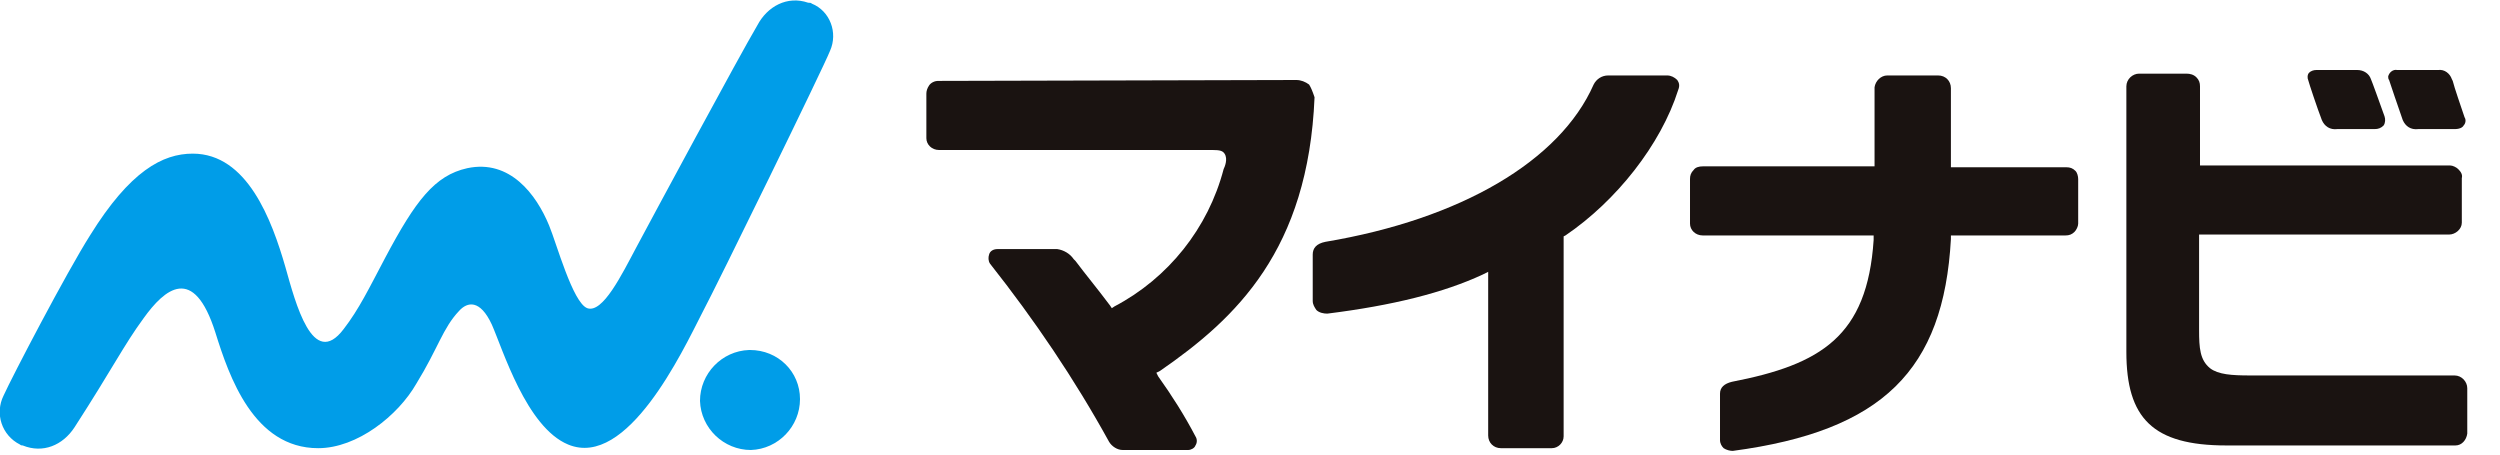
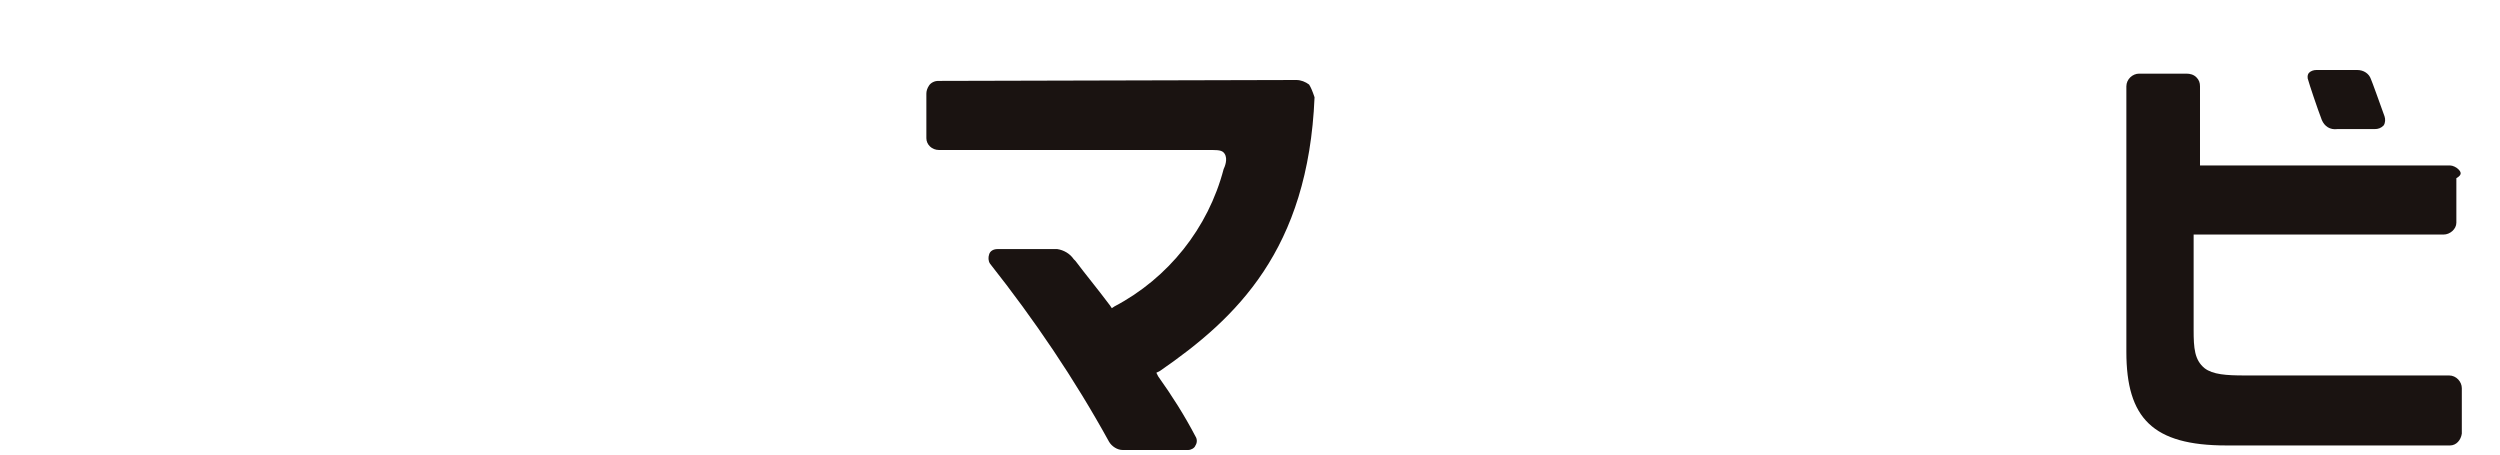
<svg xmlns="http://www.w3.org/2000/svg" version="1.1" id="レイヤー_1" x="0px" y="0px" width="275px" height="50px" viewBox="0 0 275 50" style="enable-background:new 0 0 275 50;" xml:space="preserve">
  <style type="text/css">
	.st0{fill:#1A1311;}
	.st1{fill:#009DE8;}
</style>
  <g>
-     <path class="st0" d="M271.1,12.9c-0.4-1.2-1.1-3.2-1.3-4l-0.1-0.2c-0.2-0.6-0.8-1.1-1.5-1h-4.5c-0.5-0.1-0.9,0.3-1,0.7   c0,0.1,0,0.3,0.1,0.4c0.1,0.3,1,3,1.5,4.4c0.3,0.7,0.9,1.1,1.7,1h4c0.6,0,0.9-0.2,1-0.4C271.2,13.6,271.3,13.2,271.1,12.9" />
    <path class="st0" d="M260.8,8.7c-0.2-0.6-0.8-1-1.5-1h-4.5c-0.3,0-0.6,0.1-0.8,0.3c-0.2,0.2-0.2,0.6-0.1,0.8c0.1,0.4,1,3.1,1.5,4.4   c0.3,0.7,0.9,1.1,1.7,1h4.1c0.4,0,0.7-0.1,1-0.4c0.2-0.3,0.2-0.7,0.1-1C261.8,11.4,260.9,8.9,260.8,8.7" />
-     <path class="st1" d="M88,43.9c0,3-2.4,5.5-5.4,5.6c-3,0-5.5-2.4-5.6-5.4c0-3,2.4-5.5,5.4-5.6h0.1C85.6,38.5,88,40.9,88,43.9" />
-     <path class="st1" d="M91.3,5.6c0.9-2,0-4.4-2-5.2c-0.1-0.1-0.2-0.1-0.4-0.1c-2.3-0.8-4.5,0.4-5.6,2.5C81.4,6,71.6,24.2,70,27.2   s-3.7,7.3-5.4,6.7c-1.6-0.6-3.4-7.2-4.2-9.1c-1.4-3.4-4.3-7.3-9-6.3c-3.6,0.8-5.7,3.6-9,9.8c-1.8,3.4-2.9,5.7-4.6,7.9   c-3.4,4.5-5.3-2.9-6.4-6.8c-1.5-5.2-4.2-12.5-10.2-12.5c-3.3,0-6.9,1.9-11.3,9C7.3,30,1.3,41.5,0.4,43.5c-1,2-0.2,4.4,1.8,5.4   C2.3,49,2.4,49,2.5,49c2.2,0.9,4.4,0,5.7-2c4.2-6.5,5.4-9,7.6-12c2.3-3.2,5.5-6,7.9,1.6c1.5,4.8,4.2,12.7,11.3,12.7   c4.3,0,8.8-3.6,10.8-7.1c2.4-3.9,2.9-6.1,4.7-8c0.9-1,2.3-1.3,3.6,1.5c1.2,2.7,3.8,11.3,8.4,13.2c6.5,2.7,12.6-10.3,14.7-14.4   C78.9,31.3,90.6,7.4,91.3,5.6" />
    <path class="st0" d="M144,9.3c-0.4-0.3-0.9-0.5-1.4-0.5l0,0c-1.9,0-39.4,0.1-39.4,0.1c-0.4,0-0.8,0.2-1,0.5s-0.3,0.6-0.3,0.9v4.9   c0,0.7,0.6,1.3,1.4,1.3h0.2h28.7h1.2c0.8,0,1.1,0.1,1.3,0.4c0.4,0.6,0,1.5-0.1,1.7c-1.7,6.5-6.1,12-12,15.1l-0.3,0.2l-0.2-0.3   c-1.5-2-2.6-3.3-3.8-4.9l-0.2-0.2c-0.4-0.6-1.1-1-1.8-1.1l0,0h-6.6c-0.4,0-0.8,0.2-0.9,0.6c-0.1,0.3-0.1,0.7,0.1,1   c4.9,6.2,9.3,12.7,13.1,19.6c0.3,0.5,0.9,0.9,1.5,0.9h7.2c0.3,0,0.7-0.2,0.8-0.5c0.2-0.3,0.2-0.7,0-1c-1.2-2.3-2.6-4.5-4.1-6.6   l-0.2-0.4l0.4-0.2c8.4-5.8,16.3-13.3,17-30.1C144.4,10.1,144.2,9.6,144,9.3" />
-     <path class="st0" d="M184.5,8.8c-0.3-0.3-0.7-0.5-1.1-0.5c-0.8,0-4.3,0-6.5,0c-0.7,0-1.3,0.4-1.6,1c-3.7,8.4-14.6,14.8-29.5,17.3   c-1,0.2-1.4,0.7-1.4,1.4v5.1c0,0.4,0.2,0.7,0.4,1c0.3,0.3,0.8,0.4,1.2,0.4c7.2-0.9,12.8-2.3,17.1-4.3l0.6-0.3v18   c0,0.8,0.6,1.4,1.4,1.4l0,0h0.3h5.3c0.7,0,1.3-0.6,1.3-1.3V26l0.2-0.1c5.6-3.8,10.5-10,12.4-16C184.8,9.4,184.7,9.1,184.5,8.8" />
-     <path class="st0" d="M214.6,26.3v-0.4h12.6c0.4,0,0.7-0.1,1-0.4c0.2-0.2,0.4-0.6,0.4-0.9v-4.9c0-0.3-0.1-0.7-0.3-0.9   c-0.3-0.3-0.6-0.4-1-0.4H227h-12.4V9.7c0-0.8-0.6-1.4-1.4-1.4c0,0,0,0-0.1,0H213h-5.4c-0.7,0-1.3,0.6-1.4,1.3l0,0v8.7h-18.9   c-0.4,0-0.8,0.1-1,0.4c-0.3,0.3-0.4,0.6-0.4,1v4.9c0,0.7,0.6,1.3,1.4,1.3l0,0h0.2h18.6v0.5c-0.7,10.6-5.8,13.7-15.6,15.6   c-0.8,0.2-1.3,0.6-1.3,1.3v5.1c0,0.4,0.2,0.7,0.4,0.9c0.3,0.2,0.7,0.3,1,0.3C207.1,47.4,213.8,40.7,214.6,26.3" />
-     <path class="st0" d="M270.4,18.6c-0.2-0.2-0.6-0.4-0.9-0.4h-0.2H242V9.5c0-0.4-0.1-0.7-0.4-1c-0.3-0.3-0.7-0.4-1.1-0.4l0,0h-5.2   c-0.7,0-1.4,0.6-1.4,1.4l0,0v29.2c0,7.3,2.9,10.3,11,10.3h0.6h24.6c0.7,0,1.2-0.6,1.3-1.3v-5c0-0.7-0.6-1.4-1.4-1.4l0,0h-22.5l0,0   c-2,0-3.5-0.1-4.4-0.8c-1.1-0.9-1.2-2.2-1.2-4.2V25.8h27.5c0.7,0,1.4-0.6,1.4-1.3l0,0v-4.9C270.9,19.2,270.7,18.9,270.4,18.6" />
+     <path class="st0" d="M270.4,18.6c-0.2-0.2-0.6-0.4-0.9-0.4h-0.2H242V9.5c0-0.4-0.1-0.7-0.4-1c-0.3-0.3-0.7-0.4-1.1-0.4l0,0h-5.2   c-0.7,0-1.4,0.6-1.4,1.4l0,0v29.2c0,7.3,2.9,10.3,11,10.3h24.6c0.7,0,1.2-0.6,1.3-1.3v-5c0-0.7-0.6-1.4-1.4-1.4l0,0h-22.5l0,0   c-2,0-3.5-0.1-4.4-0.8c-1.1-0.9-1.2-2.2-1.2-4.2V25.8h27.5c0.7,0,1.4-0.6,1.4-1.3l0,0v-4.9C270.9,19.2,270.7,18.9,270.4,18.6" />
  </g>
</svg>